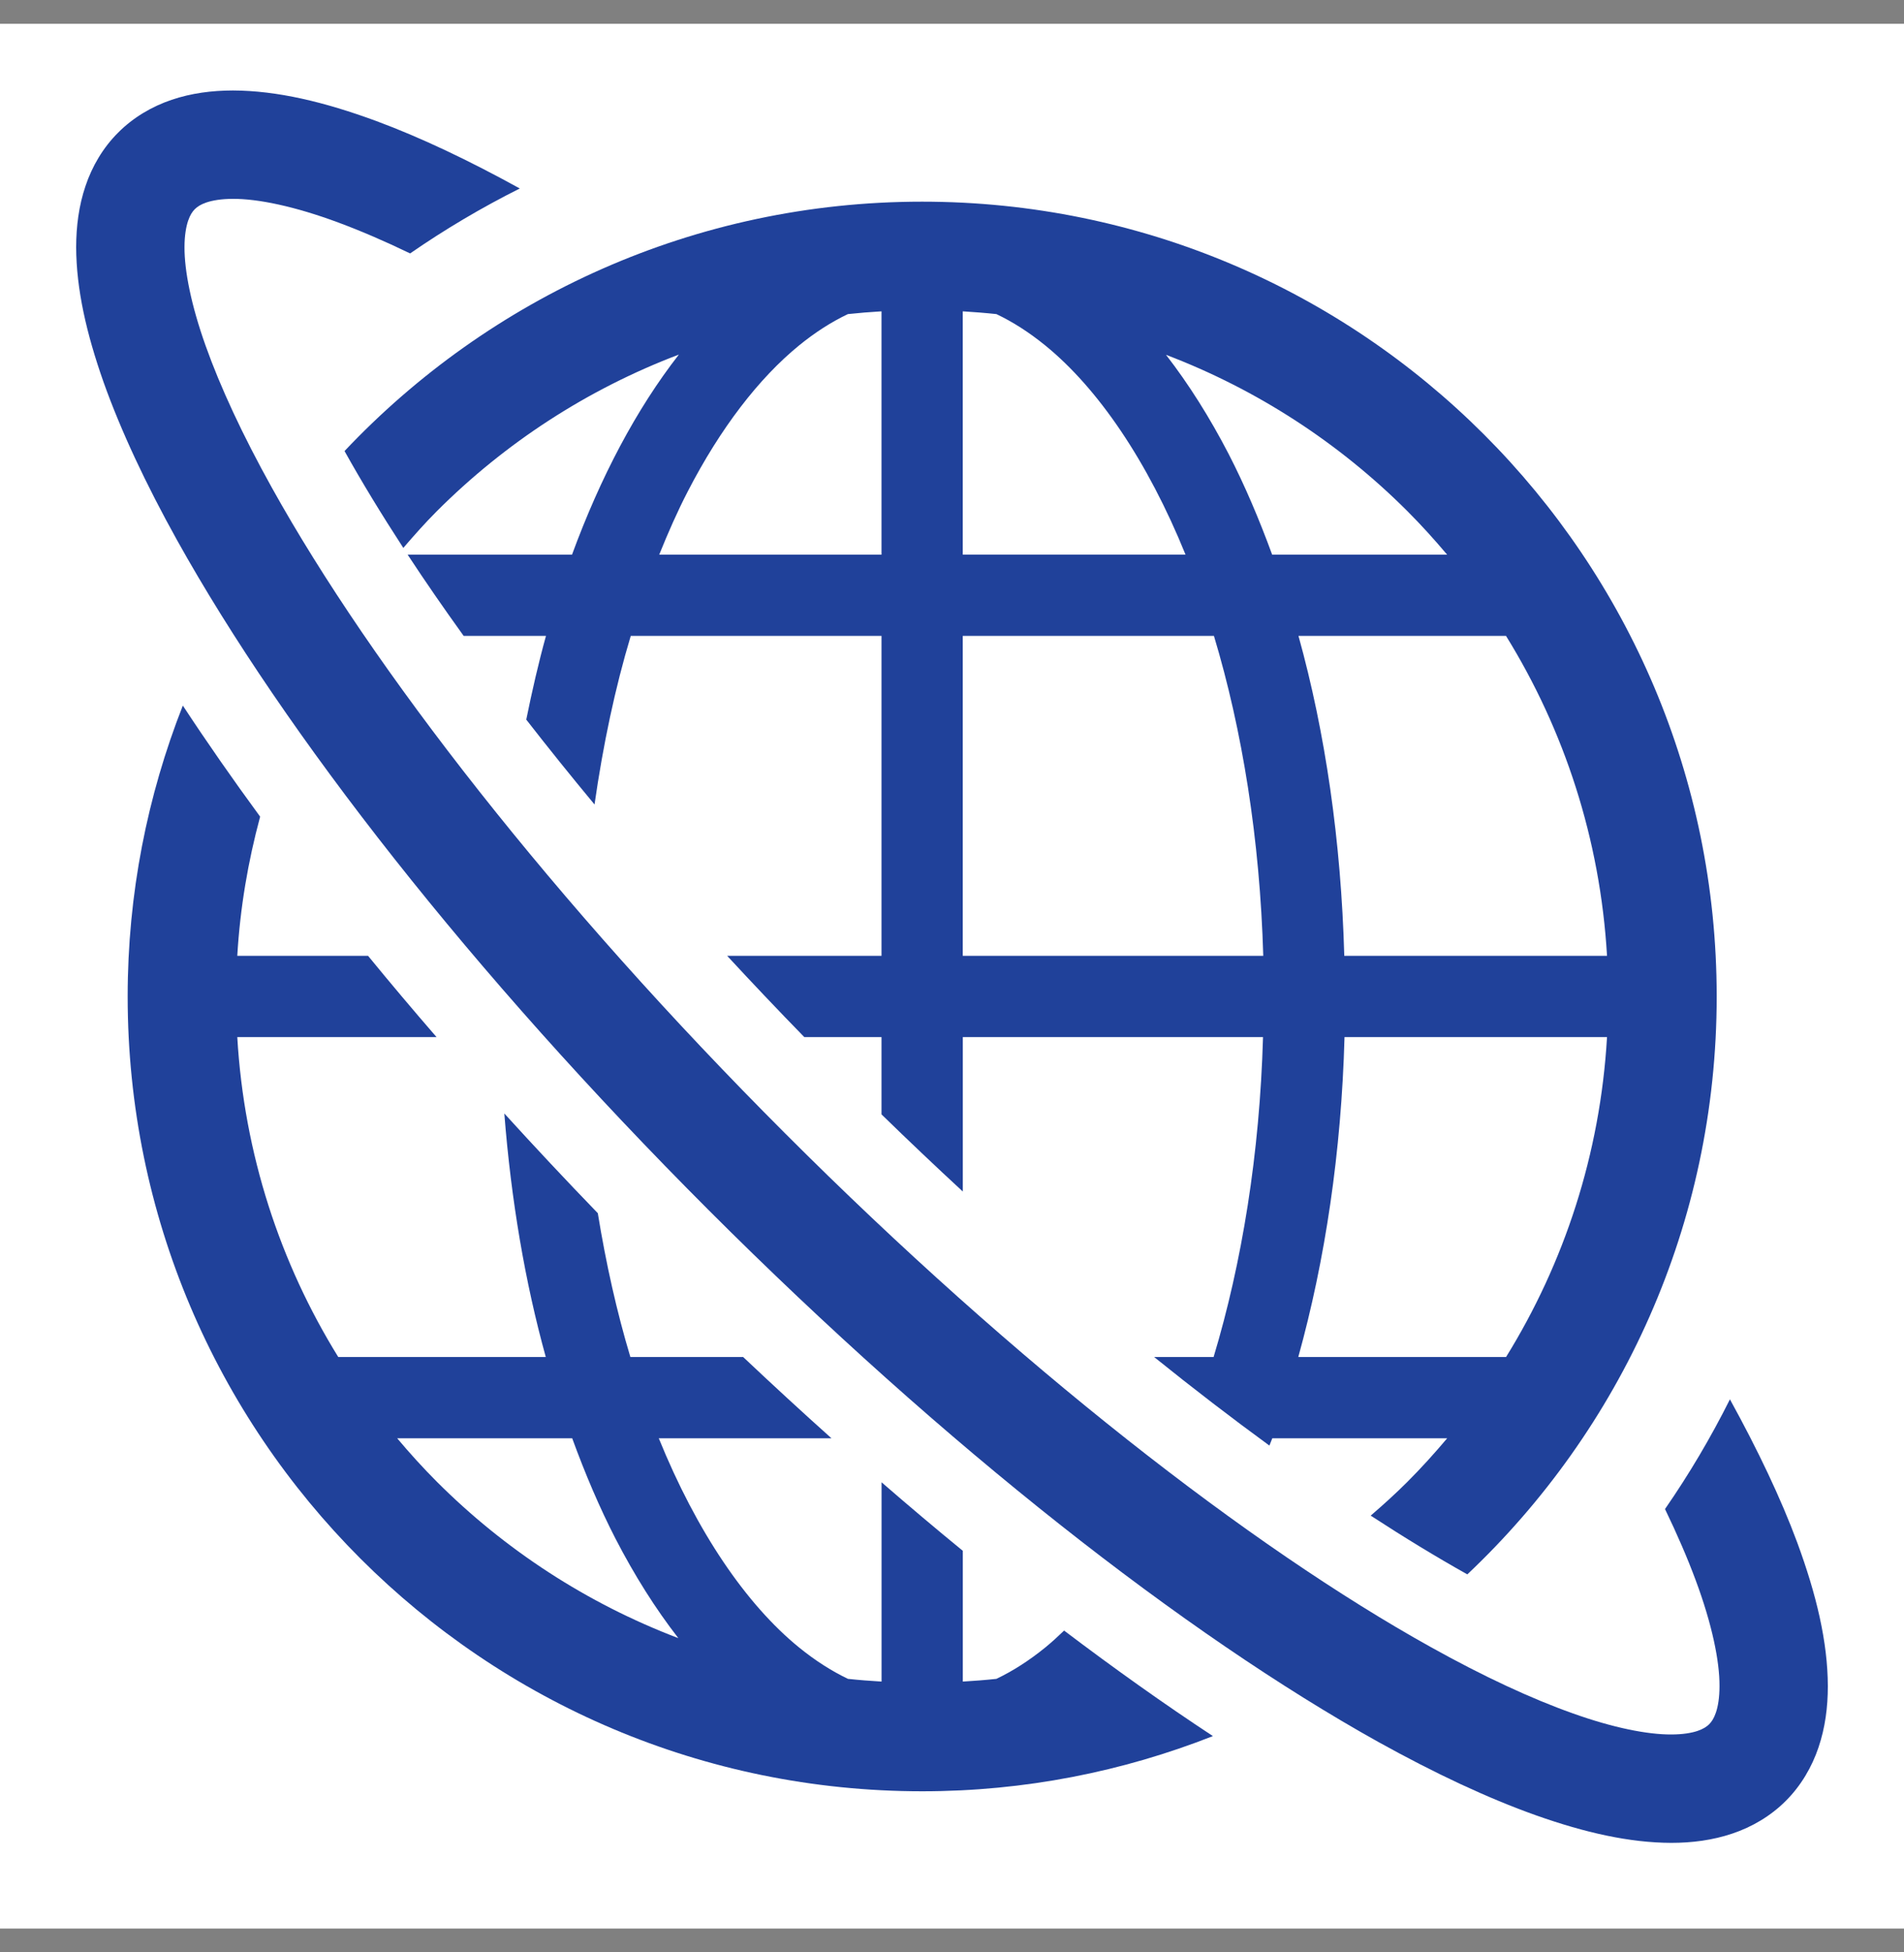
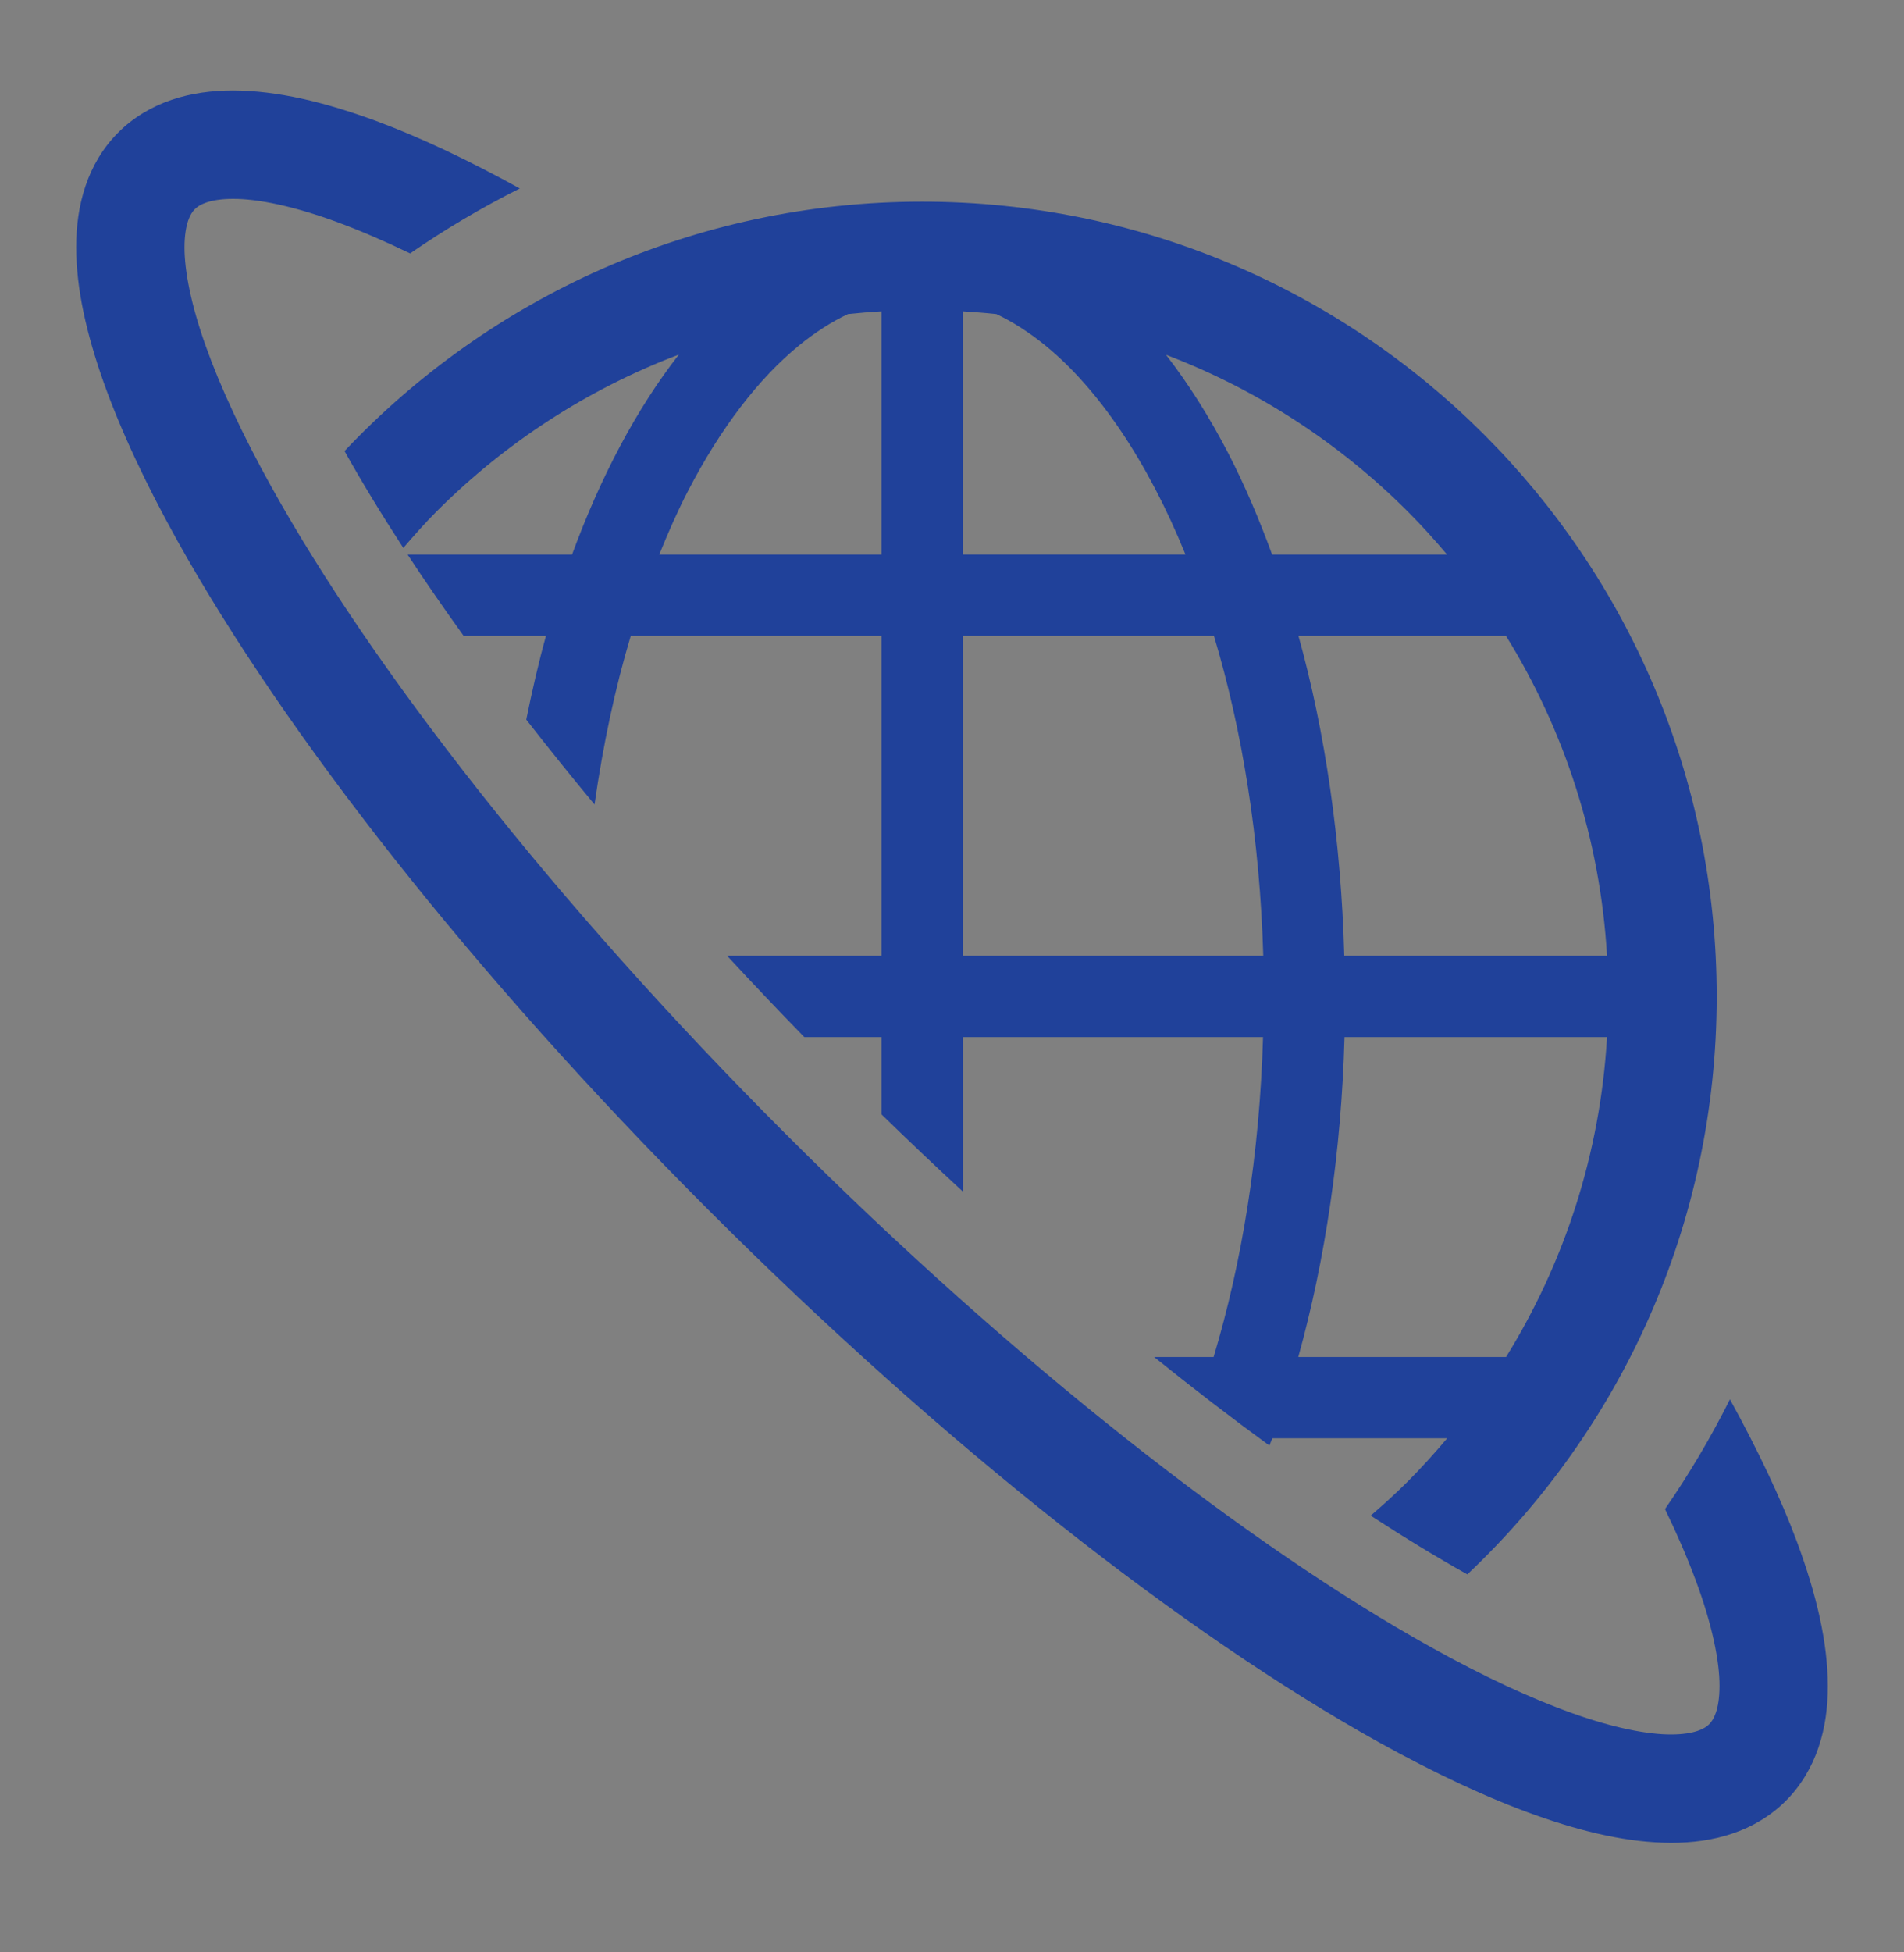
<svg xmlns="http://www.w3.org/2000/svg" width="40" height="41" viewBox="0 0 40 41" fill="none">
  <rect x="0" y="0" width="40" height="41" fill="#808080" stroke="none" />
-   <rect y="0.5" width="40" height="40" fill="white" />
-   <path d="M21.961 34.596C21.62 34.873 21.278 35.091 20.933 35.256C20.699 35.281 20.464 35.299 20.227 35.313V32.567C19.661 32.104 19.091 31.623 18.52 31.128V35.313C18.283 35.299 18.047 35.281 17.814 35.256C17.47 35.091 17.127 34.873 16.786 34.596C15.676 33.693 14.637 32.167 13.84 30.204H17.468C16.85 29.651 16.231 29.081 15.612 28.497H13.243C12.96 27.556 12.732 26.541 12.559 25.477C11.885 24.78 11.23 24.081 10.595 23.383C10.737 25.2 11.03 26.924 11.466 28.497H7.106C5.885 26.524 5.128 24.236 4.985 21.779H9.171C8.676 21.208 8.195 20.638 7.732 20.072H4.985C5.044 19.065 5.211 18.089 5.465 17.15C4.885 16.359 4.342 15.58 3.841 14.817C3.096 16.71 2.682 18.769 2.682 20.926C2.682 30.145 10.154 37.616 19.373 37.617C21.529 37.617 23.589 37.203 25.481 36.458C24.465 35.79 23.419 35.047 22.355 34.242C22.224 34.368 22.093 34.488 21.961 34.596ZM9.18 31.119C8.888 30.827 8.61 30.52 8.344 30.204H12.021C12.294 30.951 12.596 31.662 12.933 32.316C13.33 33.084 13.77 33.782 14.251 34.401C12.332 33.672 10.608 32.546 9.18 31.119Z" fill="#20419A" />
  <path d="M7.238 9.472C7.602 10.125 8.017 10.805 8.473 11.506C8.701 11.241 8.932 10.98 9.179 10.733C10.61 9.303 12.338 8.175 14.262 7.446C13.367 8.594 12.616 10.018 12.017 11.648H8.564C8.929 12.204 9.323 12.774 9.741 13.354H11.47C11.313 13.921 11.178 14.51 11.056 15.112C11.514 15.7 11.992 16.295 12.49 16.894C12.67 15.639 12.922 14.447 13.251 13.354H18.519V20.072H15.276C15.804 20.643 16.344 21.212 16.897 21.779H18.519V23.402C19.086 23.954 19.656 24.495 20.227 25.022V21.779H26.534C26.464 24.23 26.092 26.517 25.496 28.497H24.246C25.066 29.158 25.876 29.779 26.668 30.357C26.687 30.305 26.71 30.257 26.729 30.204H30.403C30.136 30.52 29.859 30.827 29.567 31.119C29.32 31.366 29.061 31.6 28.796 31.828C29.496 32.284 30.175 32.697 30.826 33.062C34.05 30.019 36.065 25.709 36.065 20.926C36.064 11.707 28.592 4.235 19.372 4.235C14.59 4.235 10.281 6.25 7.238 9.472ZM31.64 28.497H27.275C27.839 26.466 28.18 24.193 28.246 21.779H33.761C33.618 24.237 32.861 26.524 31.64 28.497ZM31.639 13.354C32.861 15.328 33.617 17.616 33.761 20.072H28.241C28.174 17.66 27.843 15.384 27.279 13.354H31.639ZM29.566 10.733C29.858 11.025 30.135 11.331 30.402 11.648H26.726C26.452 10.901 26.15 10.19 25.813 9.536C25.416 8.769 24.976 8.071 24.496 7.451C26.415 8.181 28.138 9.306 29.566 10.733ZM20.226 6.538C20.464 6.553 20.699 6.571 20.933 6.596C21.278 6.76 21.619 6.978 21.96 7.255C23.07 8.158 24.109 9.684 24.906 11.647H20.226V6.538ZM20.226 13.354H25.503C26.099 15.334 26.468 17.624 26.539 20.072H20.226V13.354ZM16.786 7.255C17.126 6.978 17.468 6.76 17.813 6.596C18.047 6.571 18.282 6.552 18.519 6.538V11.648H13.849C14.037 11.182 14.235 10.733 14.449 10.32C15.135 8.991 15.941 7.945 16.786 7.255Z" fill="#20419A" />
  <path d="M37.757 32.393C37.411 31.461 36.931 30.454 36.343 29.386C35.942 30.187 35.486 30.958 34.979 31.69C35.236 32.222 35.452 32.722 35.623 33.183C35.97 34.114 36.127 34.89 36.124 35.409C36.124 35.655 36.091 35.84 36.048 35.965C36.005 36.09 35.959 36.155 35.907 36.209C35.854 36.26 35.79 36.305 35.664 36.349C35.54 36.391 35.355 36.424 35.109 36.424C34.619 36.426 33.899 36.288 33.037 35.979C32.173 35.673 31.166 35.205 30.061 34.59C26.271 32.484 21.35 28.66 16.497 23.804C11.641 18.951 7.817 14.029 5.71 10.239C5.095 9.134 4.628 8.127 4.321 7.264C4.013 6.402 3.874 5.682 3.876 5.191C3.876 4.945 3.91 4.76 3.952 4.636C3.995 4.511 4.04 4.447 4.092 4.393C4.146 4.341 4.211 4.295 4.336 4.252C4.46 4.21 4.645 4.176 4.893 4.176C5.411 4.173 6.187 4.33 7.116 4.676C7.579 4.848 8.082 5.064 8.616 5.322C9.349 4.815 10.118 4.36 10.92 3.958C9.849 3.368 8.84 2.888 7.906 2.542C6.814 2.14 5.822 1.903 4.893 1.9C4.451 1.901 4.02 1.956 3.606 2.096C3.194 2.235 2.8 2.465 2.482 2.785C2.163 3.102 1.934 3.495 1.796 3.907C1.656 4.32 1.601 4.75 1.6 5.192C1.603 6.07 1.815 7.002 2.176 8.026C2.54 9.047 3.06 10.157 3.721 11.346C5.985 15.408 9.91 20.433 14.888 25.413C19.867 30.39 24.892 34.316 28.954 36.58C30.144 37.24 31.253 37.761 32.275 38.124C33.298 38.486 34.231 38.697 35.109 38.7C35.55 38.7 35.981 38.644 36.394 38.505C36.805 38.367 37.198 38.138 37.516 37.819C37.836 37.5 38.066 37.106 38.204 36.695C38.344 36.282 38.4 35.85 38.4 35.409C38.397 34.479 38.16 33.487 37.757 32.393Z" fill="#20419A" />
</svg>